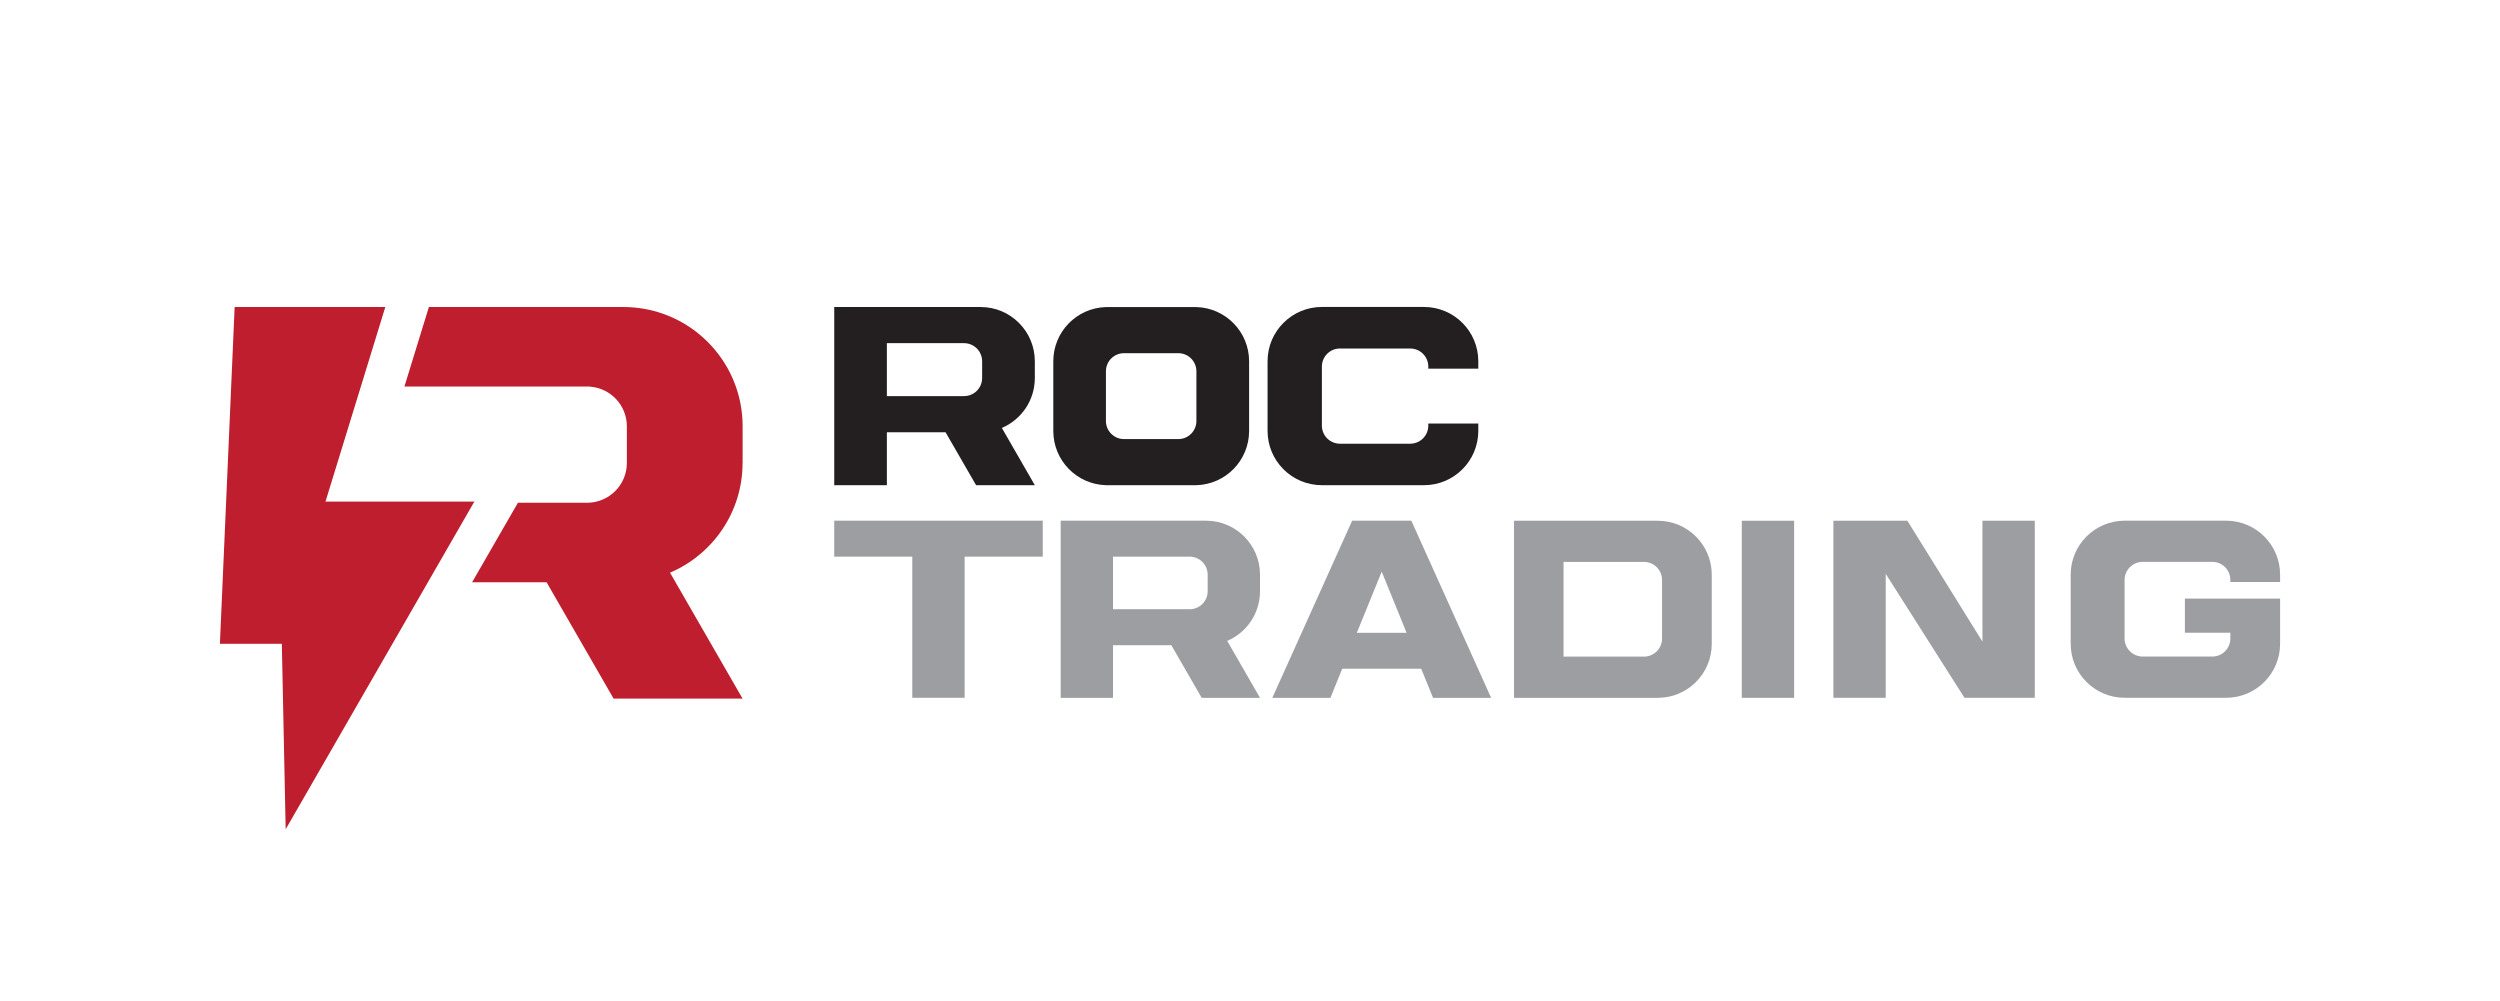
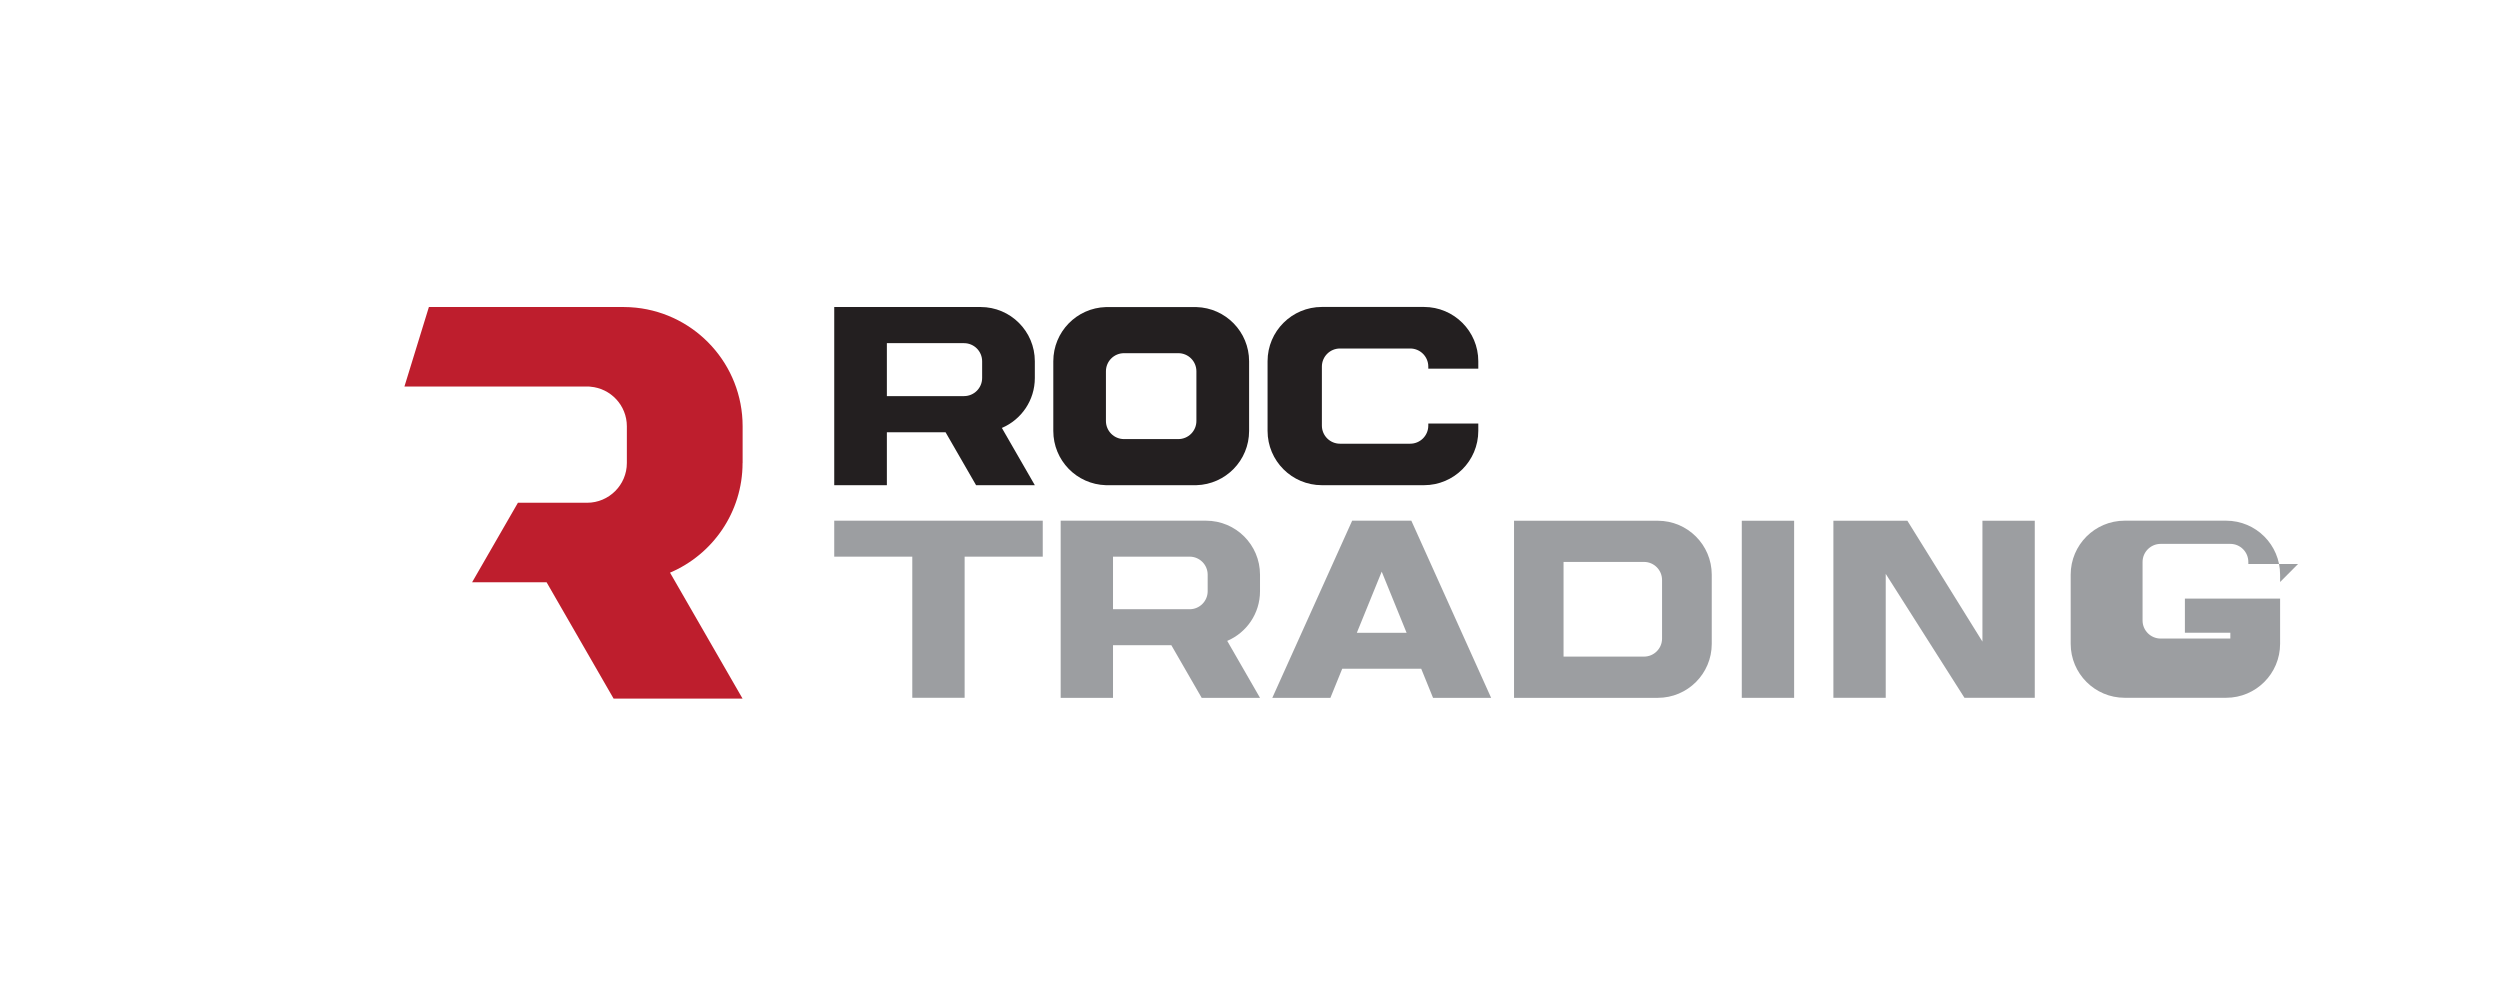
<svg xmlns="http://www.w3.org/2000/svg" id="Layer_1" data-name="Layer 1" viewBox="0 0 417 167">
  <defs>
    <style> .cls-1 { fill: #9c9ea1; } .cls-2 { fill: #231f20; } .cls-3 { fill: #be1e2d; } </style>
  </defs>
  <g>
    <path class="cls-2" d="M163.55,51.21h-24.4v29.72h8.78v-8.83h9.79l5.09,8.83h9.8l-5.5-9.55c3.24-1.38,5.5-4.59,5.5-8.33v-2.79c0-5-4.05-9.05-9.05-9.05ZM147.93,57.24h12.87c1.67,0,3.02,1.35,3.02,3.02v2.79c0,1.67-1.35,3.02-3.02,3.02h-12.87v-8.83Z" />
    <path class="cls-2" d="M238.24,61.5v-.35c0-1.67-1.35-3.02-3.02-3.02h-11.71c-1.67,0-3.02,1.35-3.02,3.02v9.84c0,1.67,1.35,3.02,3.02,3.02h11.71c1.67,0,3.02-1.35,3.02-3.02v-.35h8.34v1.23c0,5.01-4.06,9.06-9.06,9.06h-17.03c-5,0-9.06-4.05-9.06-9.06v-11.62c0-5,4.06-9.05,9.06-9.05h17.03c5,0,9.06,4.05,9.06,9.05v1.24h-8.34Z" />
    <path class="cls-2" d="M199.56,51.22c-.09,0-.18,0-.27,0h-14.55c-.09,0-.18,0-.27,0-4.88.14-8.78,4.13-8.78,9.04v11.62c0,4.92,3.9,8.91,8.78,9.05.09,0,.18,0,.27,0h14.55c.09,0,.18,0,.27,0,4.88-.14,8.79-4.13,8.79-9.05v-11.62c0-4.91-3.91-8.9-8.79-9.04ZM199.56,70.22c0,1.67-1.35,3.02-3.02,3.02h-9.05c-1.67,0-3.02-1.35-3.02-3.02v-8.29c0-1.67,1.35-3.02,3.02-3.02h9.05c1.67,0,3.02,1.35,3.02,3.02v8.29Z" />
  </g>
  <g>
    <path class="cls-1" d="M225.54,86.85l-13.32,29.55h9.69l1.97-4.85h13.18l1.97,4.85h9.69l-13.31-29.55h-9.87ZM226.32,105.55l4.15-10.2,4.15,10.2h-8.29Z" />
    <rect class="cls-1" x="290.53" y="86.86" width="8.73" height="29.54" />
    <polygon class="cls-1" points="330.67 107.02 318.15 86.86 305.81 86.86 305.81 116.39 314.54 116.39 314.54 95.72 327.67 116.39 339.4 116.39 339.4 86.86 330.67 86.86 330.67 107.02" />
-     <path class="cls-1" d="M380.32,97.08v-1.23c0-4.97-4.03-9-9-9h-16.93c-4.96,0-9,4.03-9,9v11.54c0,4.97,4.04,9,9,9h16.93c4.97,0,9-4.03,9-9v-7.54h-15.88v5.69h7.58v.97c0,1.65-1.34,3-3,3h-11.63c-1.65,0-3.01-1.35-3.01-3v-9.78c0-1.66,1.36-3.01,3.01-3.01h11.63c1.66,0,3,1.35,3,3.01v.35h8.29Z" />
+     <path class="cls-1" d="M380.32,97.08v-1.23c0-4.97-4.03-9-9-9h-16.93c-4.96,0-9,4.03-9,9v11.54c0,4.97,4.04,9,9,9h16.93c4.97,0,9-4.03,9-9v-7.54h-15.88v5.69h7.58v.97h-11.63c-1.65,0-3.01-1.35-3.01-3v-9.78c0-1.66,1.36-3.01,3.01-3.01h11.63c1.66,0,3,1.35,3,3.01v.35h8.29Z" />
    <path class="cls-1" d="M276.52,86.86h-23.98v29.54h23.98c4.97,0,9-4.03,9-9v-11.54c0-4.97-4.03-9-9-9M277.23,106.52c0,1.65-1.35,3-3,3h-13.43v-15.79h13.43c1.65,0,3,1.35,3,3.01v9.78Z" />
    <polygon class="cls-1" points="139.15 86.85 139.15 92.85 152.17 92.85 152.17 116.39 160.9 116.39 160.9 92.85 173.93 92.85 173.93 86.85 139.15 86.85" />
    <path class="cls-1" d="M201.17,86.85h-24.25v29.55h8.73v-8.78h9.73l5.06,8.78h9.73l-5.47-9.5c3.22-1.37,5.47-4.56,5.47-8.28v-2.77c0-4.97-4.03-9-9-9M185.65,92.85h12.79c1.65,0,3,1.35,3,3v2.77c0,1.65-1.35,3-3,3h-12.79v-8.77Z" />
  </g>
  <g>
    <path class="cls-3" d="M123.87,77.23v-6.13c0-10.28-7.79-18.73-17.79-19.78-.69-.07-1.39-.11-2.1-.11h-32.44l-4.08,13.26h30.47c.19,0,.37,0,.55.03,3.4.28,6.08,3.13,6.08,6.6v6.13c0,3.66-2.98,6.63-6.63,6.63h-11.54l-7.64,13.26h12.42l11.18,19.41h21.51l-12.1-21.01c7.11-3.02,12.1-10.08,12.1-18.29Z" />
-     <polygon class="cls-3" points="54.29 83.67 64.27 51.21 39.14 51.21 36.68 107.39 47.01 107.39 47.65 138.32 79.01 83.86 79.16 83.67 54.29 83.67" />
  </g>
</svg>